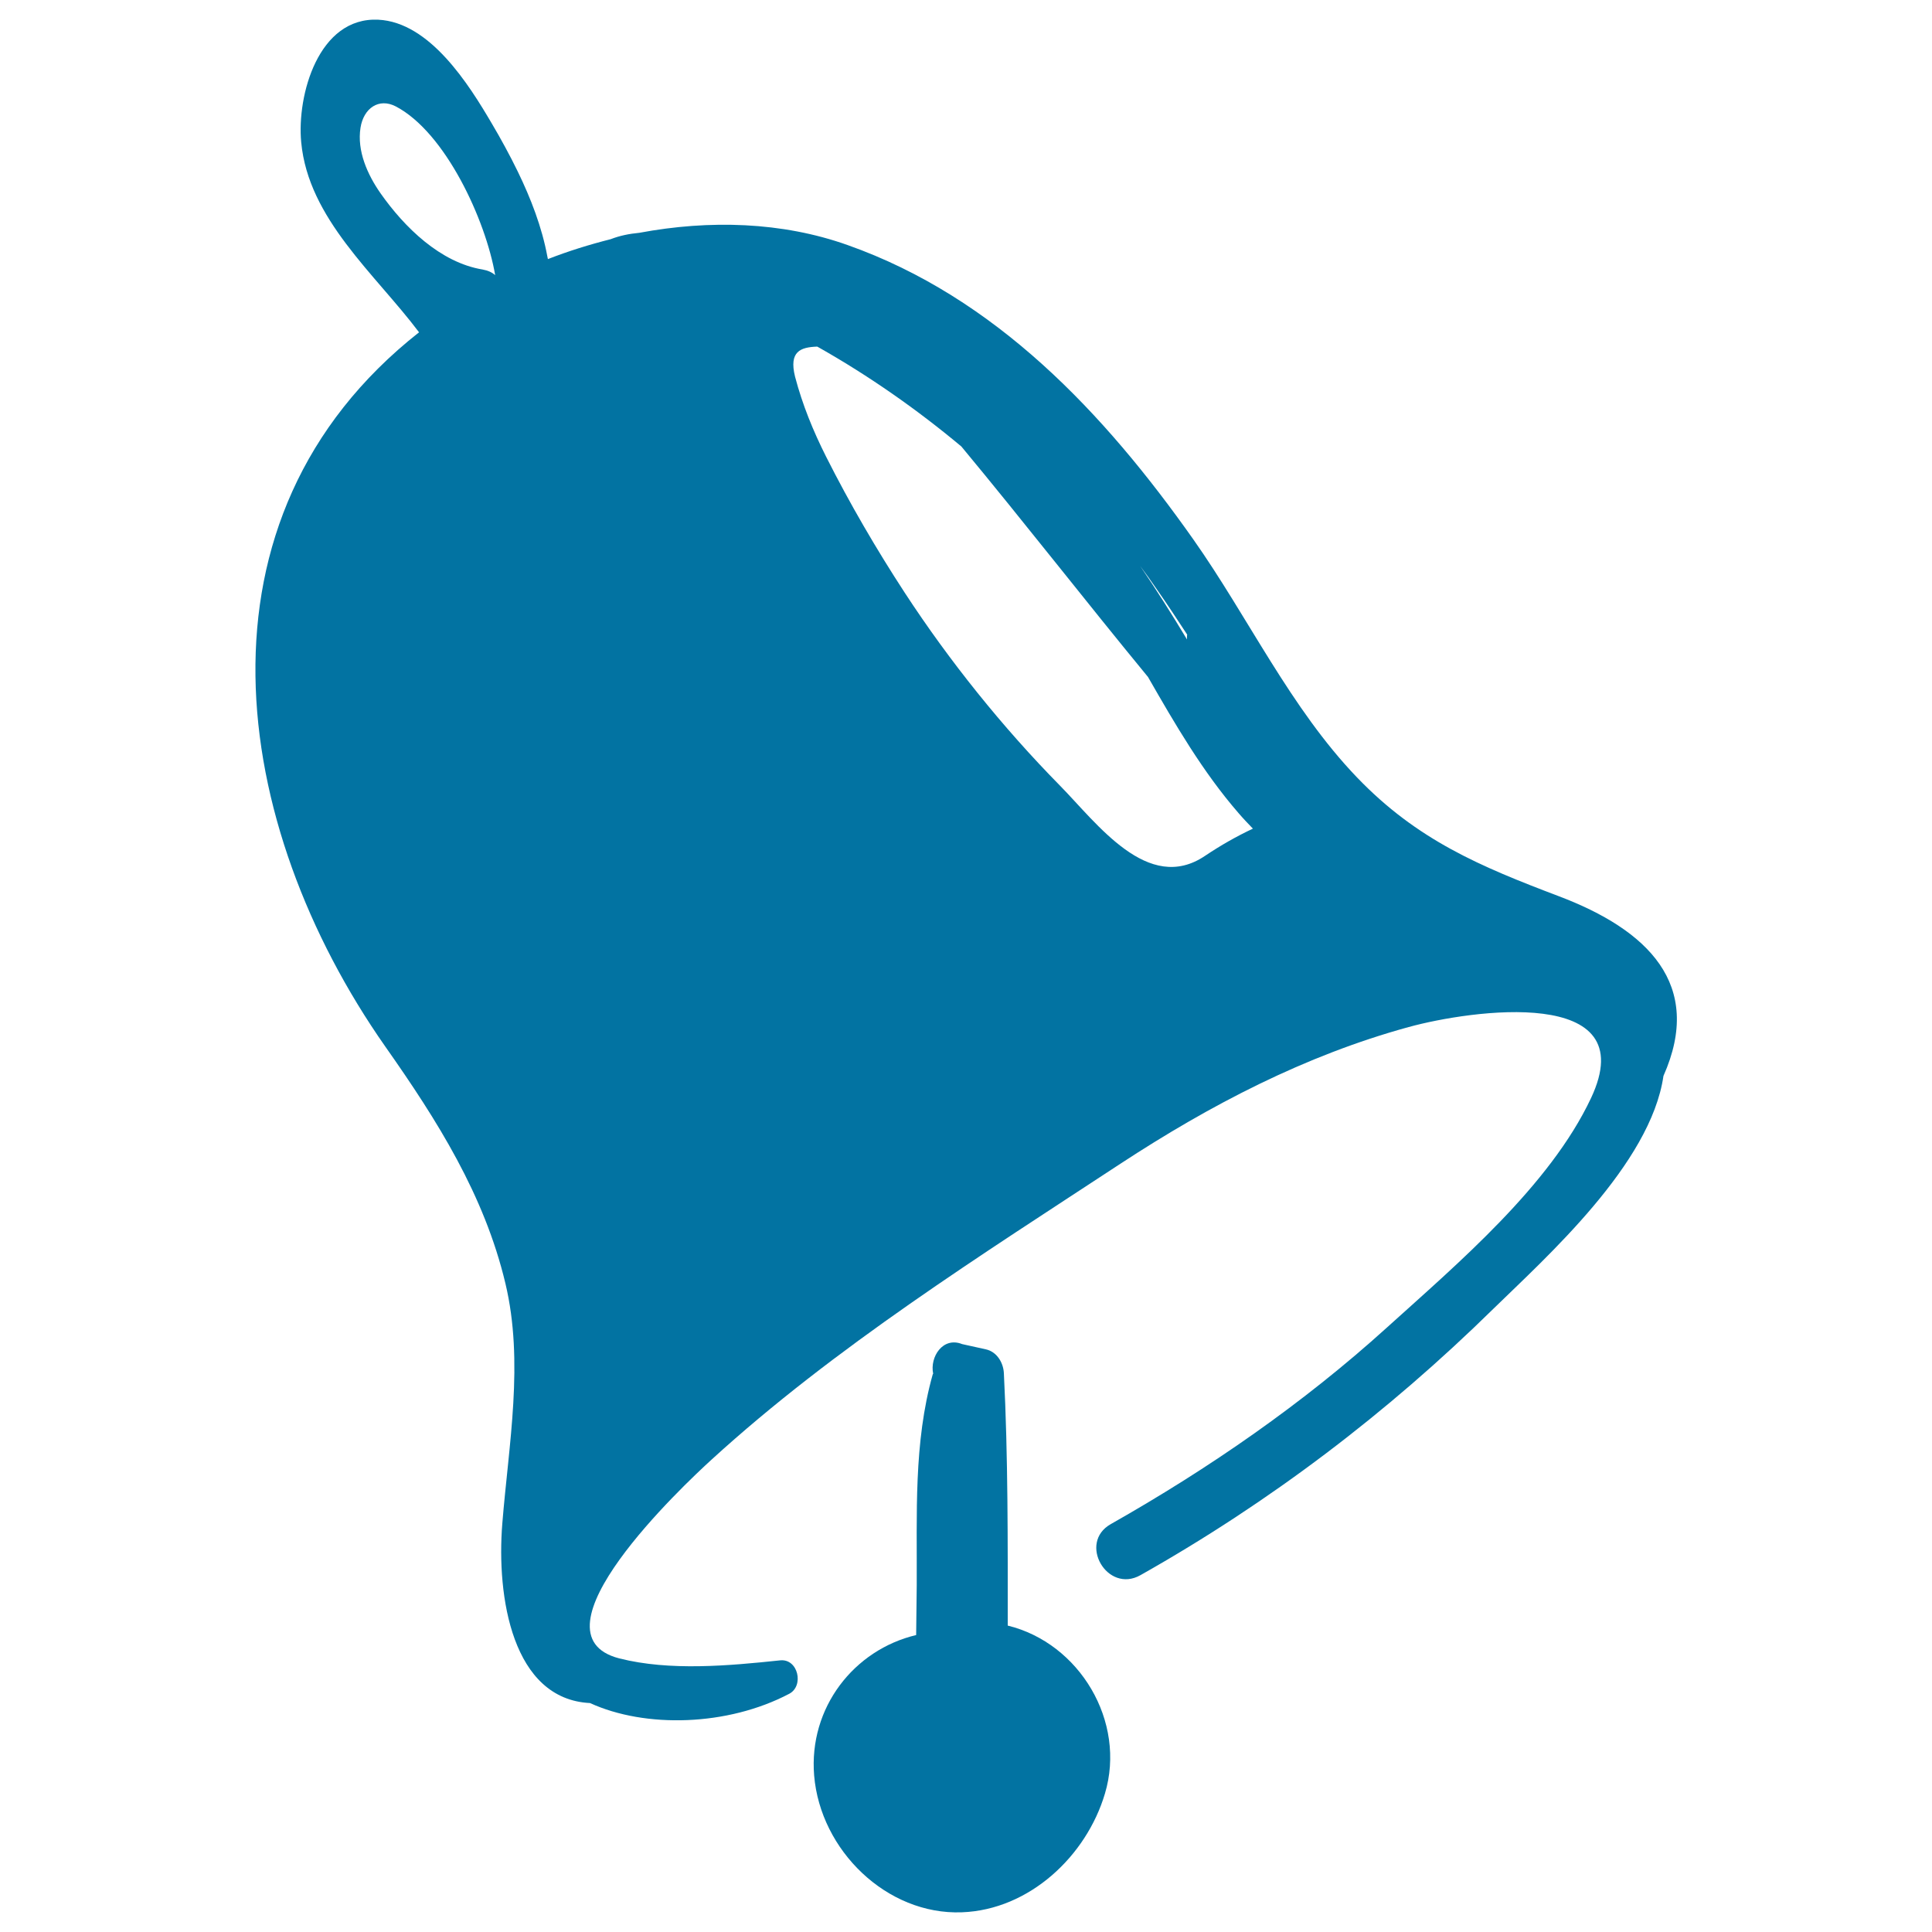
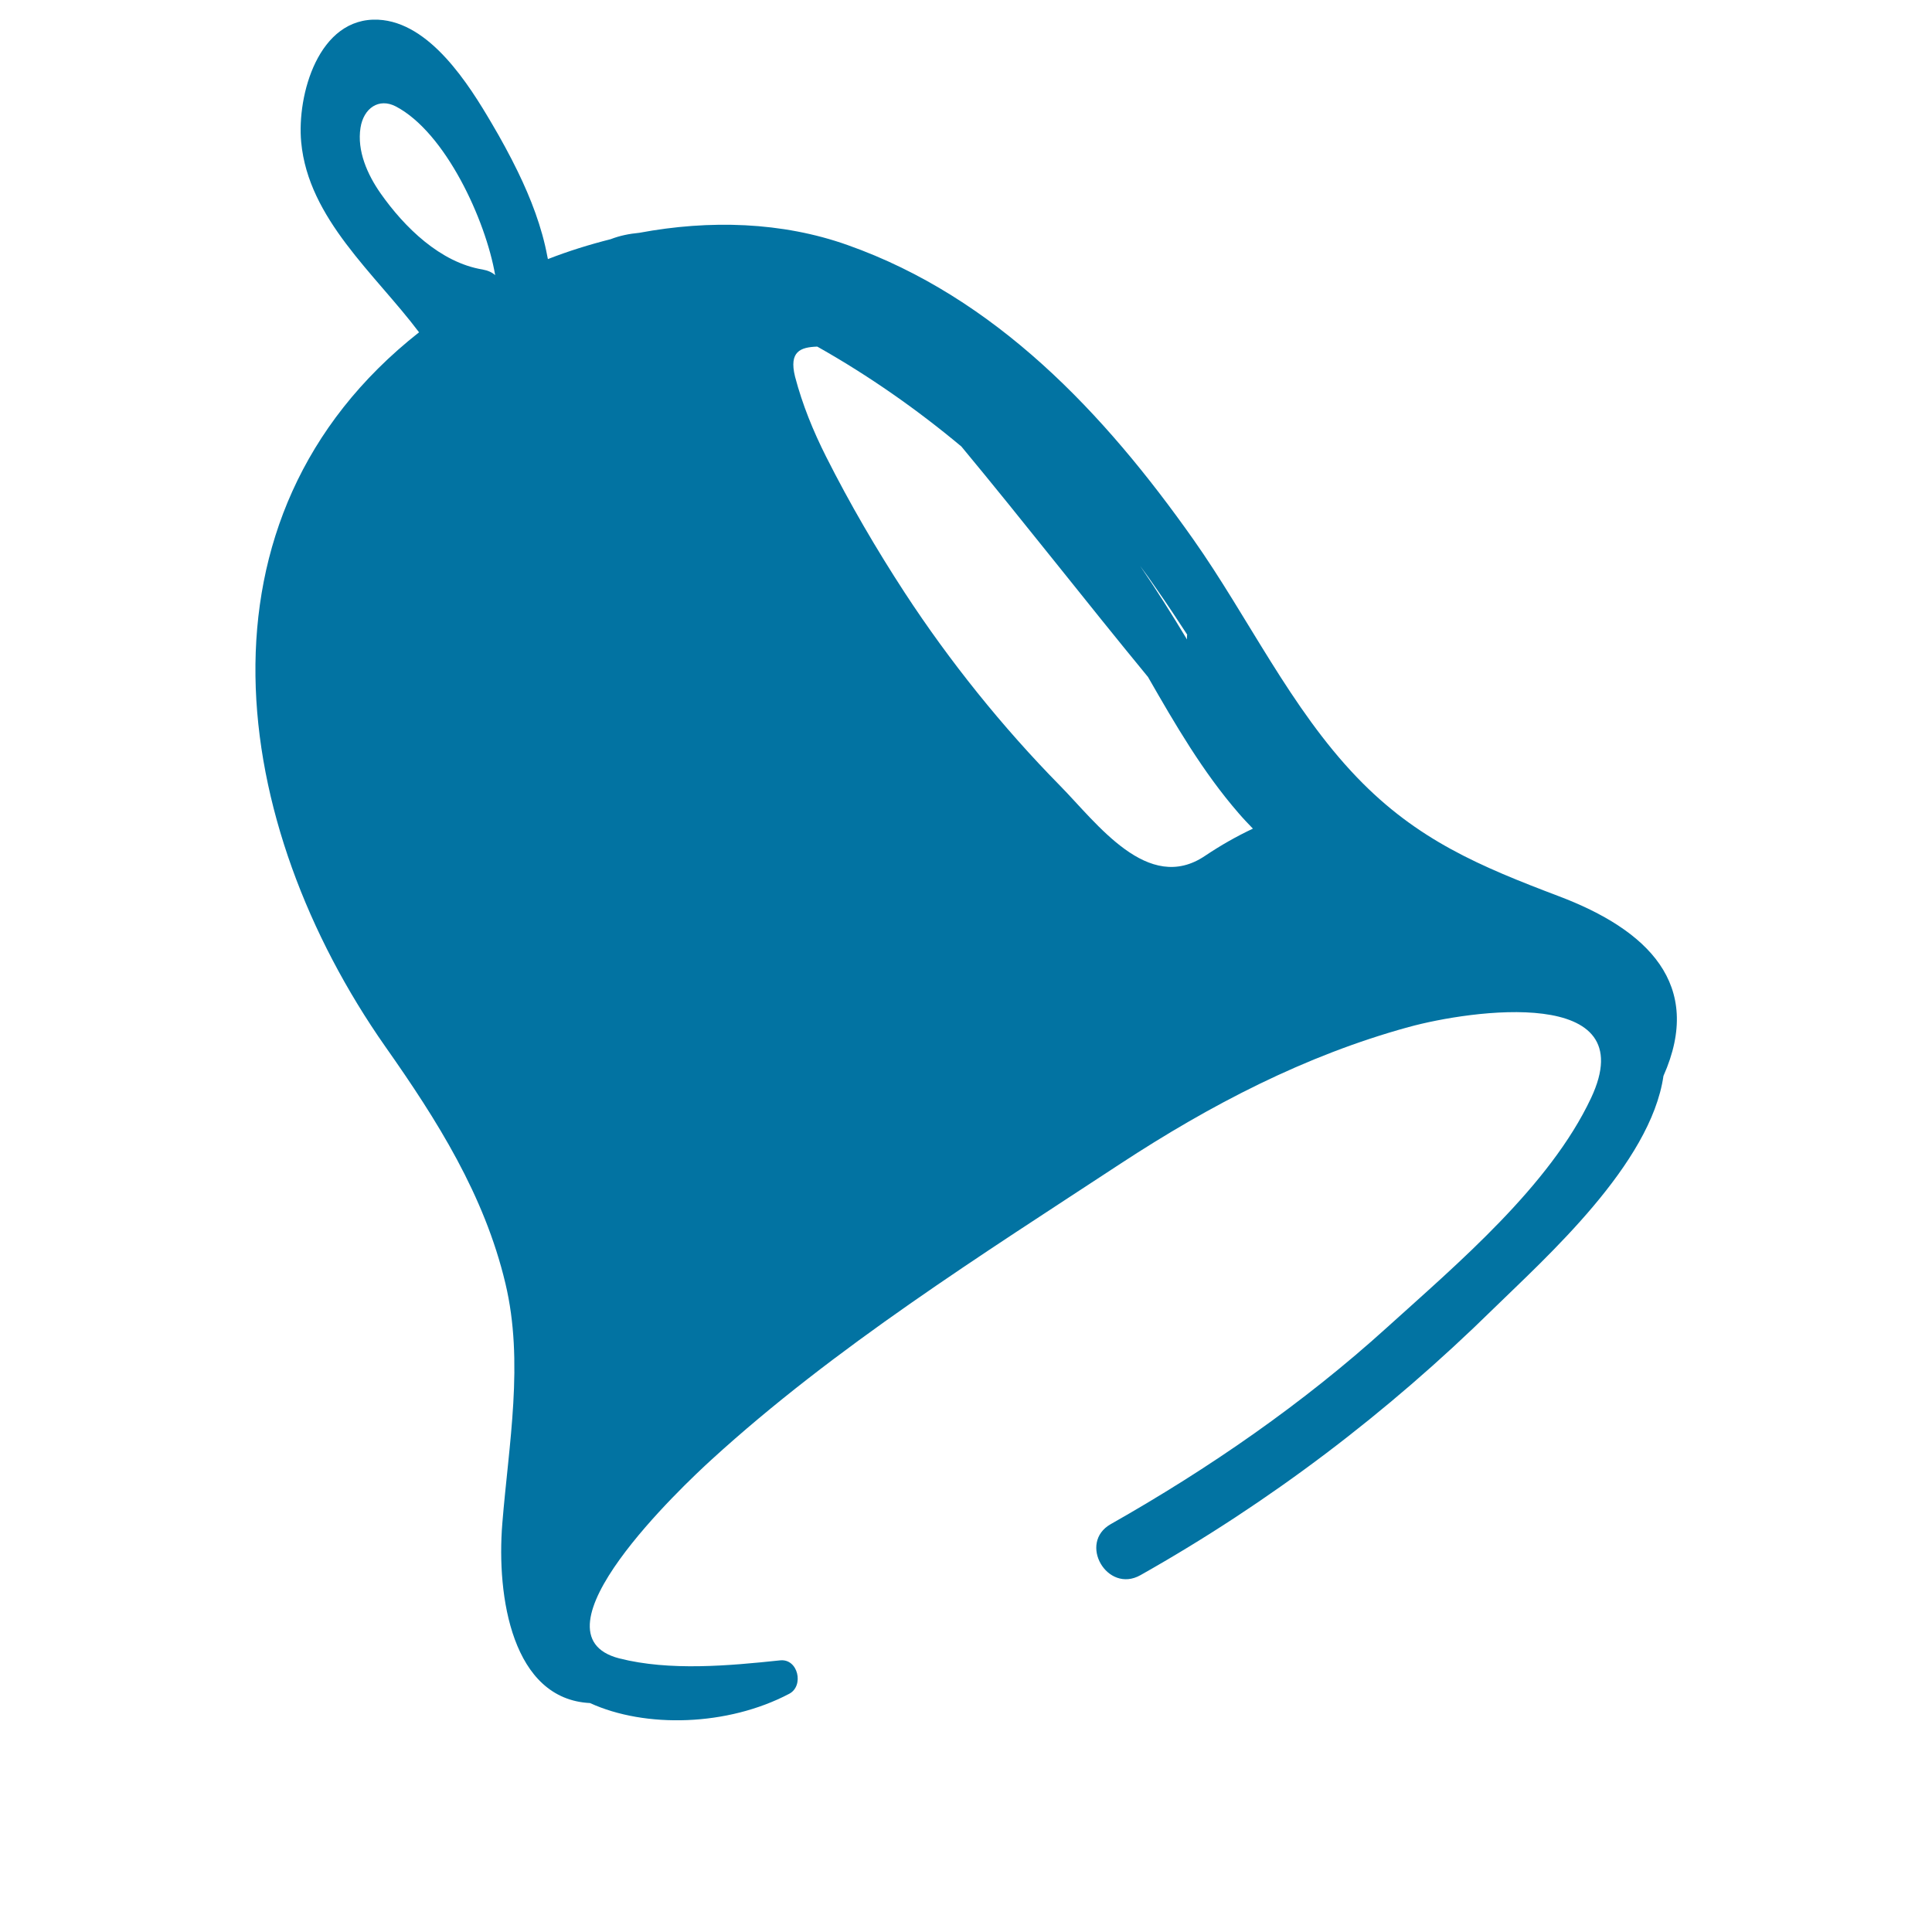
<svg xmlns="http://www.w3.org/2000/svg" viewBox="0 0 1000 1000" style="fill:#0273a2">
  <title>Bell alarm silhouette SVG icon</title>
  <g>
    <g>
-       <path d="M521.6,841.4c0-43.6,0.2-87.2-2-130.7c-0.3-5.5-3.7-11.1-9.4-12.3c-4.1-0.9-8.1-1.8-12.2-2.7c-10-4-16.8,6.7-15,15.3c0,0.1-0.1,0.2-0.2,0.3c-10,35.4-8.1,72.7-8.3,109.1c-0.1,8.6-0.2,17.3-0.3,25.9c-32.1,7.6-55.7,37.5-52.8,72.7c3.2,38.7,37.6,72.3,76.5,70.8c34.9-1.3,64.4-29.1,74-61.4C583.1,891.1,558.8,850.5,521.6,841.4z" />
      <path d="M806.9,463.9c-40.6-15.4-73.3-29-104.5-61.5c-34.5-35.9-56.3-82.9-84.8-123.3c-46-65.2-102.3-125.2-179-152.3c-33.8-12-71.3-13.1-107.7-6.3c-5.3,0.5-10.2,1.5-14.8,3.3c-11.1,2.8-22,6.2-32.5,10.3c-0.1-0.5-0.2-1-0.3-1.4c-2.8-15.1-8.5-29.9-15.3-43.9c-2.1-4.3-4.3-8.6-6.6-12.8c-2.2-4.1-4.5-8.1-6.8-12c-11.9-20.3-32.1-52.5-58.8-53.8c-31-1.5-42.2,39.1-39.9,63.4c3.7,39.7,38.2,68.1,61,98.4c-122.1,96.2-97.9,255-17.4,369.8c26.8,38.1,51.2,76.7,62.1,122.5c9.7,40.7,1.7,83.2-1.6,124.2c-3.1,38.1,5.2,91,45.4,93c28.6,13.1,71.2,12,103.1-4.8c7.8-4.1,4.6-18.3-4.7-17.3c-26.6,2.8-57.1,5.6-83.2-1c-48.8-12.5,33.2-89.7,47.7-102.9c63.6-58.1,139.8-106,211.7-153.2c46.4-30.4,95.5-56,149.1-70.7c32-8.8,122-21.8,94.4,36.8c-21.4,45.4-68.9,85.5-105.6,118.7c-43.5,39.4-92,72.9-143,101.8c-17.1,9.7-1.8,36.1,15.4,26.4c67-37.8,127.8-84,182.7-137.9c27.1-26.5,81.4-74.8,88-120.5C882.1,509.4,852.6,481.2,806.9,463.9z M249.8,139.5c-21.9-3.6-40.5-21.9-52.8-39.4c-6.8-9.7-12.3-22-10.4-34c1.6-10.1,9.5-15.6,18.3-11c25.7,13.5,46.5,58.8,51.4,87.3C254.7,141,252.6,140,249.8,139.5z M598.6,304.8c5.5,7.8,10.7,15.8,15.9,23.7c0,0.1-0.1,0.2-0.1,0.4c-0.1,0.7,0,1.4,0,2.1c-8-13.3-16-26-24.3-38.1C593,296.8,595.9,300.8,598.6,304.8z M423,179.4c0.3,0.2,0.6,0.3,0.9,0.5c25.8,14.6,50.6,31.9,73.7,51.2c32.7,39.4,64.1,79.8,96.6,119.3c14.1,24.6,28.4,49.2,46.9,70.5c2.4,2.8,4.9,5.4,7.4,8c-8.5,4-16.6,8.6-24.8,14.1c-29.5,19.9-55.9-16.9-75.1-36.4c-29.7-30.2-57.1-64.3-80.3-99.8c-14.8-22.7-28.5-46.2-40.7-70.4c-6.7-13.3-12.3-27-16.1-41.5C408.3,181.9,414.3,179.7,423,179.4z" />
    </g>
  </g>
</svg>